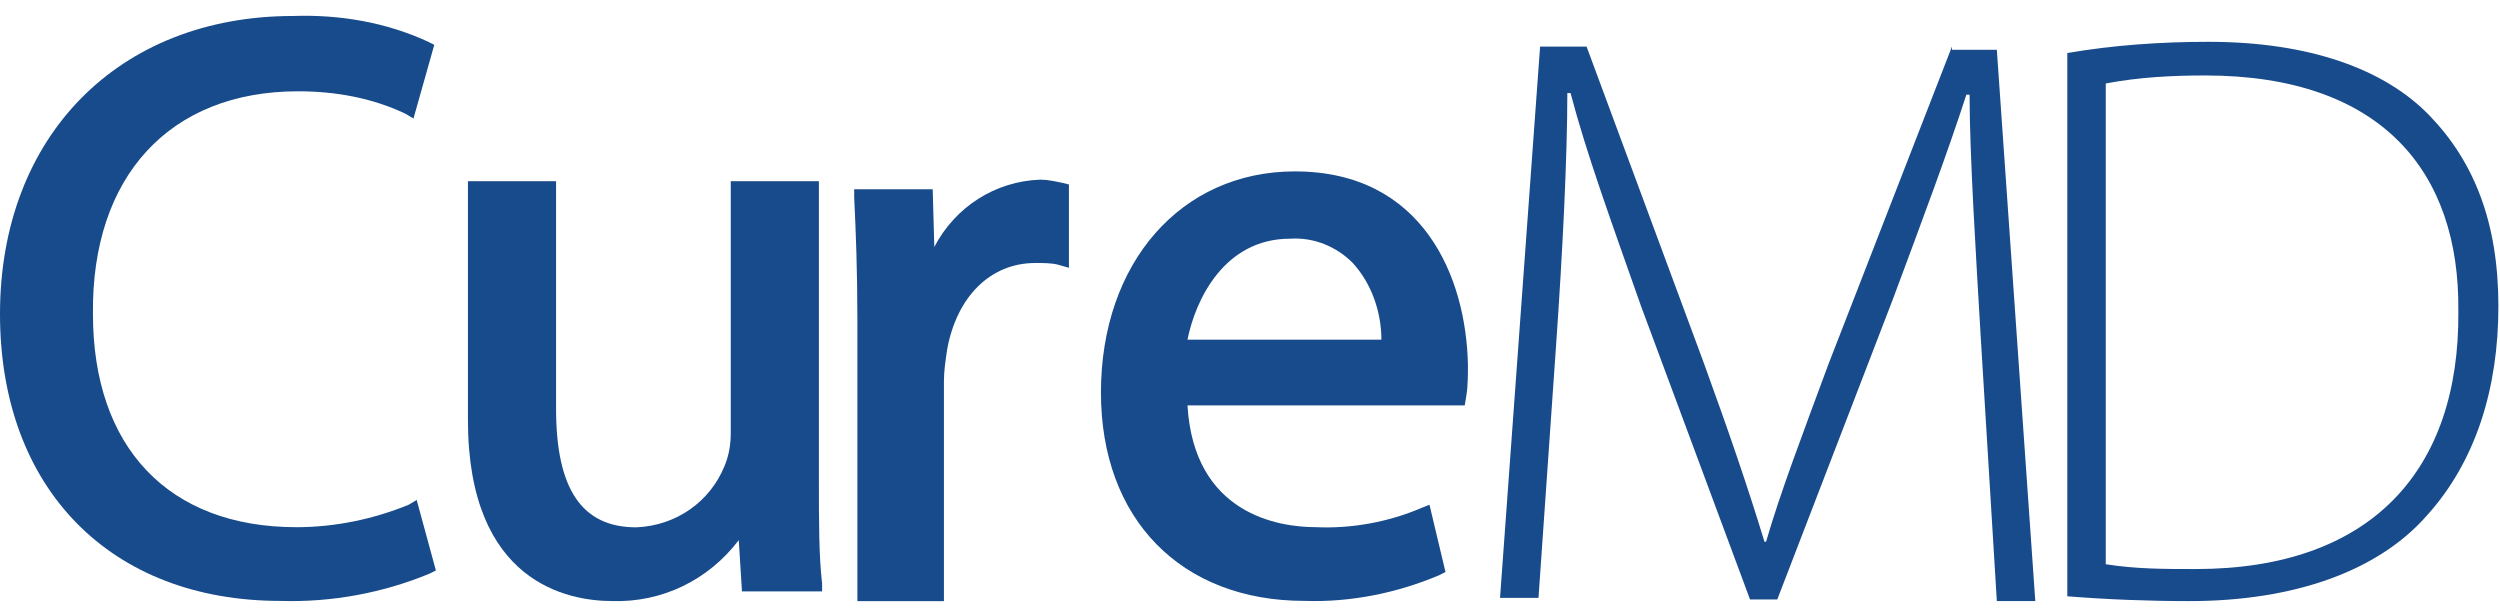
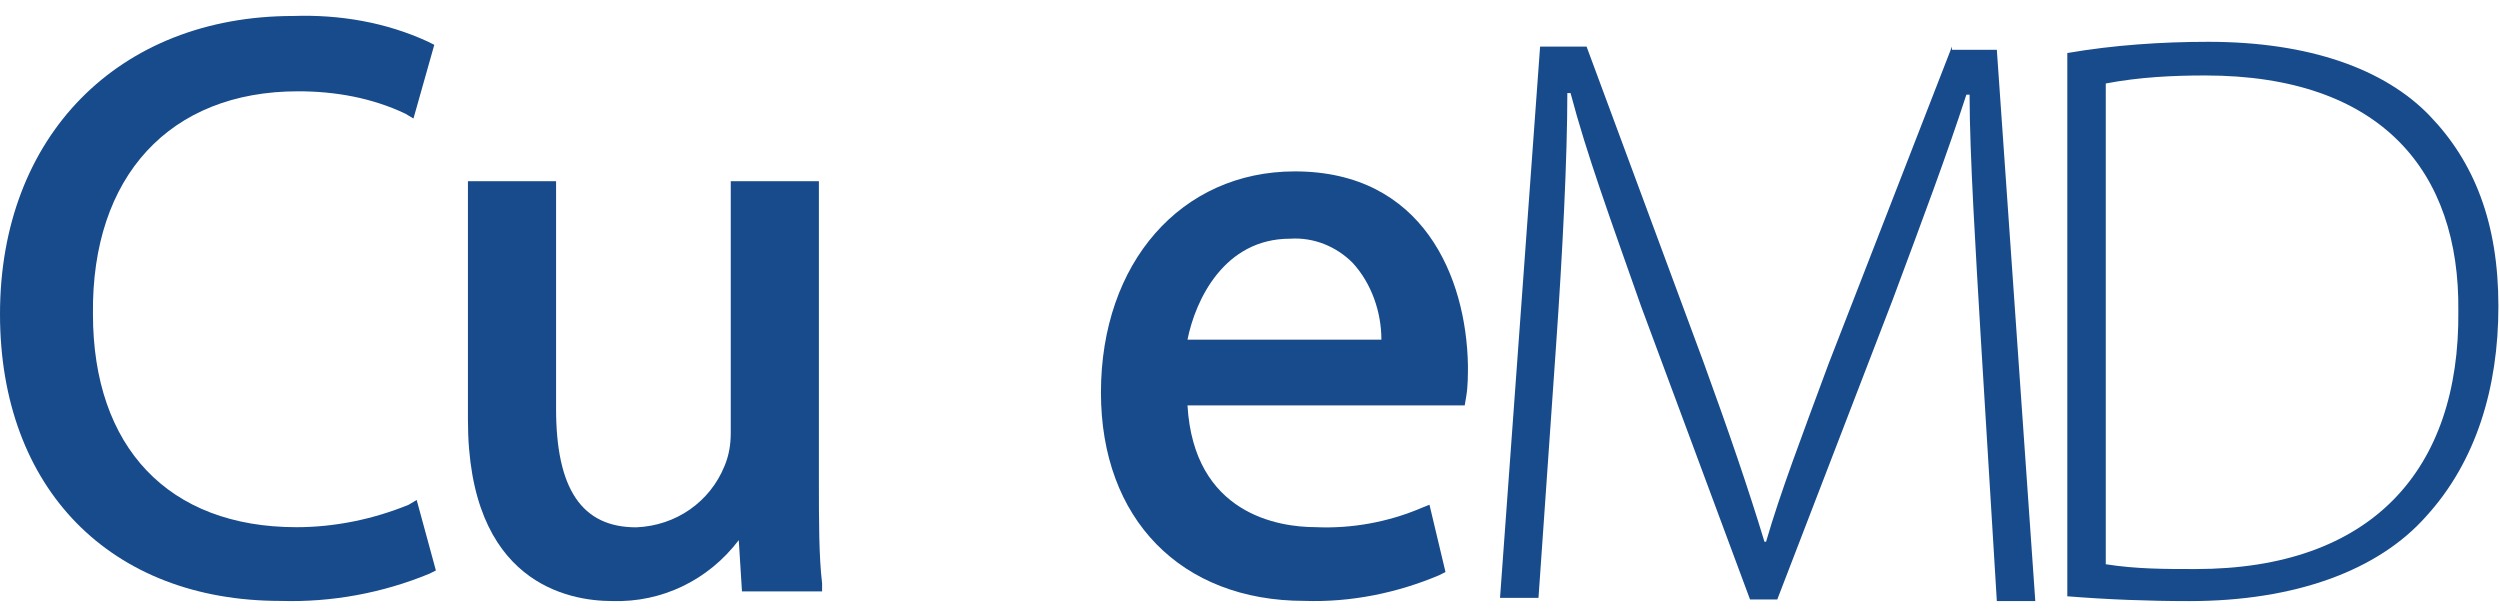
<svg xmlns="http://www.w3.org/2000/svg" width="156" height="38" viewBox="0 0 156 38" fill="none">
  <path d="M18.6 5.697C20.9 5.697 23.2 6.097 25.3 7.097L25.8 7.397L27.1 2.797L26.7 2.597C24.1 1.397 21.2 0.897 18.3 0.997C7.4 0.997 0 8.497 0 19.597C0 30.497 6.9 37.497 17.5 37.497C20.7 37.597 23.9 36.997 26.8 35.797L27.2 35.597L26 31.197L25.5 31.497C23.3 32.397 20.9 32.897 18.5 32.897C10.5 32.897 5.8 27.897 5.8 19.597C5.7 10.997 10.6 5.697 18.6 5.697Z" fill="#184B8B" />
  <path d="M51.099 29.805V11.305H45.599V27.005C45.599 27.705 45.499 28.405 45.199 29.105C44.299 31.305 42.199 32.805 39.699 32.905C36.299 32.905 34.699 30.505 34.699 25.505V11.305H29.199V26.205C29.199 36.405 35.499 37.505 38.199 37.505C41.299 37.605 44.199 36.205 46.099 33.705L46.299 36.905H51.299V36.405C51.099 34.705 51.099 32.605 51.099 29.805Z" fill="#184B8B" />
-   <path d="M66.701 16.711V11.511L66.301 11.411C65.801 11.311 65.401 11.211 64.901 11.211C62.101 11.311 59.601 12.911 58.301 15.411L58.201 11.811H53.301V12.311C53.401 14.411 53.501 16.811 53.501 20.011V37.511H58.901V23.811C58.901 23.111 59.001 22.511 59.101 21.811C59.701 18.511 61.801 16.411 64.601 16.411C65.101 16.411 65.601 16.411 66.001 16.511L66.701 16.711Z" fill="#184B8B" />
  <path d="M80.799 10.695C73.699 10.695 68.699 16.395 68.699 24.495C68.699 32.395 73.699 37.495 81.399 37.495C84.299 37.595 87.199 36.995 89.799 35.895L90.199 35.695L89.199 31.495L88.699 31.695C86.599 32.595 84.299 32.995 82.099 32.895C79.799 32.895 74.499 32.095 74.099 25.295H91.399L91.499 24.695C91.599 24.095 91.599 23.395 91.599 22.795C91.499 17.295 88.799 10.695 80.799 10.695ZM80.499 14.895C81.999 14.795 83.399 15.395 84.399 16.395C85.599 17.695 86.199 19.495 86.199 21.195H74.099C74.599 18.695 76.399 14.895 80.499 14.895Z" fill="#184B8B" />
  <path d="M121.802 2.906L114.102 22.706C112.402 27.306 111.102 30.706 110.202 33.806H110.102C109.102 30.506 107.902 27.006 106.302 22.606L99.002 2.906H96.102L93.602 37.306H96.002L97.102 21.506C97.502 15.806 97.802 9.806 97.802 5.806H98.002C99.002 9.606 100.502 13.706 102.402 19.106L109.202 37.406H110.902L118.102 18.706C120.002 13.606 121.502 9.606 122.702 5.906H122.902C122.902 9.606 123.302 16.006 123.602 21.106L124.602 37.506H127.002L124.602 3.106H121.802V2.906Z" fill="#184B8B" />
  <path d="M137.8 2.609C134.9 2.609 131.9 2.809 129 3.309V37.209C131.5 37.409 134.1 37.509 136.6 37.509C143.2 37.509 148.4 35.609 151.4 32.209C154.5 28.809 155.9 24.209 155.9 19.109C155.9 13.909 154.4 10.109 151.6 7.209C148.8 4.309 144.1 2.609 137.8 2.609ZM137 35.509C135.1 35.509 133.3 35.509 131.4 35.209V5.209C133.5 4.809 135.6 4.709 137.6 4.709C148.6 4.709 153.5 10.709 153.4 19.409C153.5 29.309 148 35.509 137 35.509Z" fill="#184B8B" />
</svg>